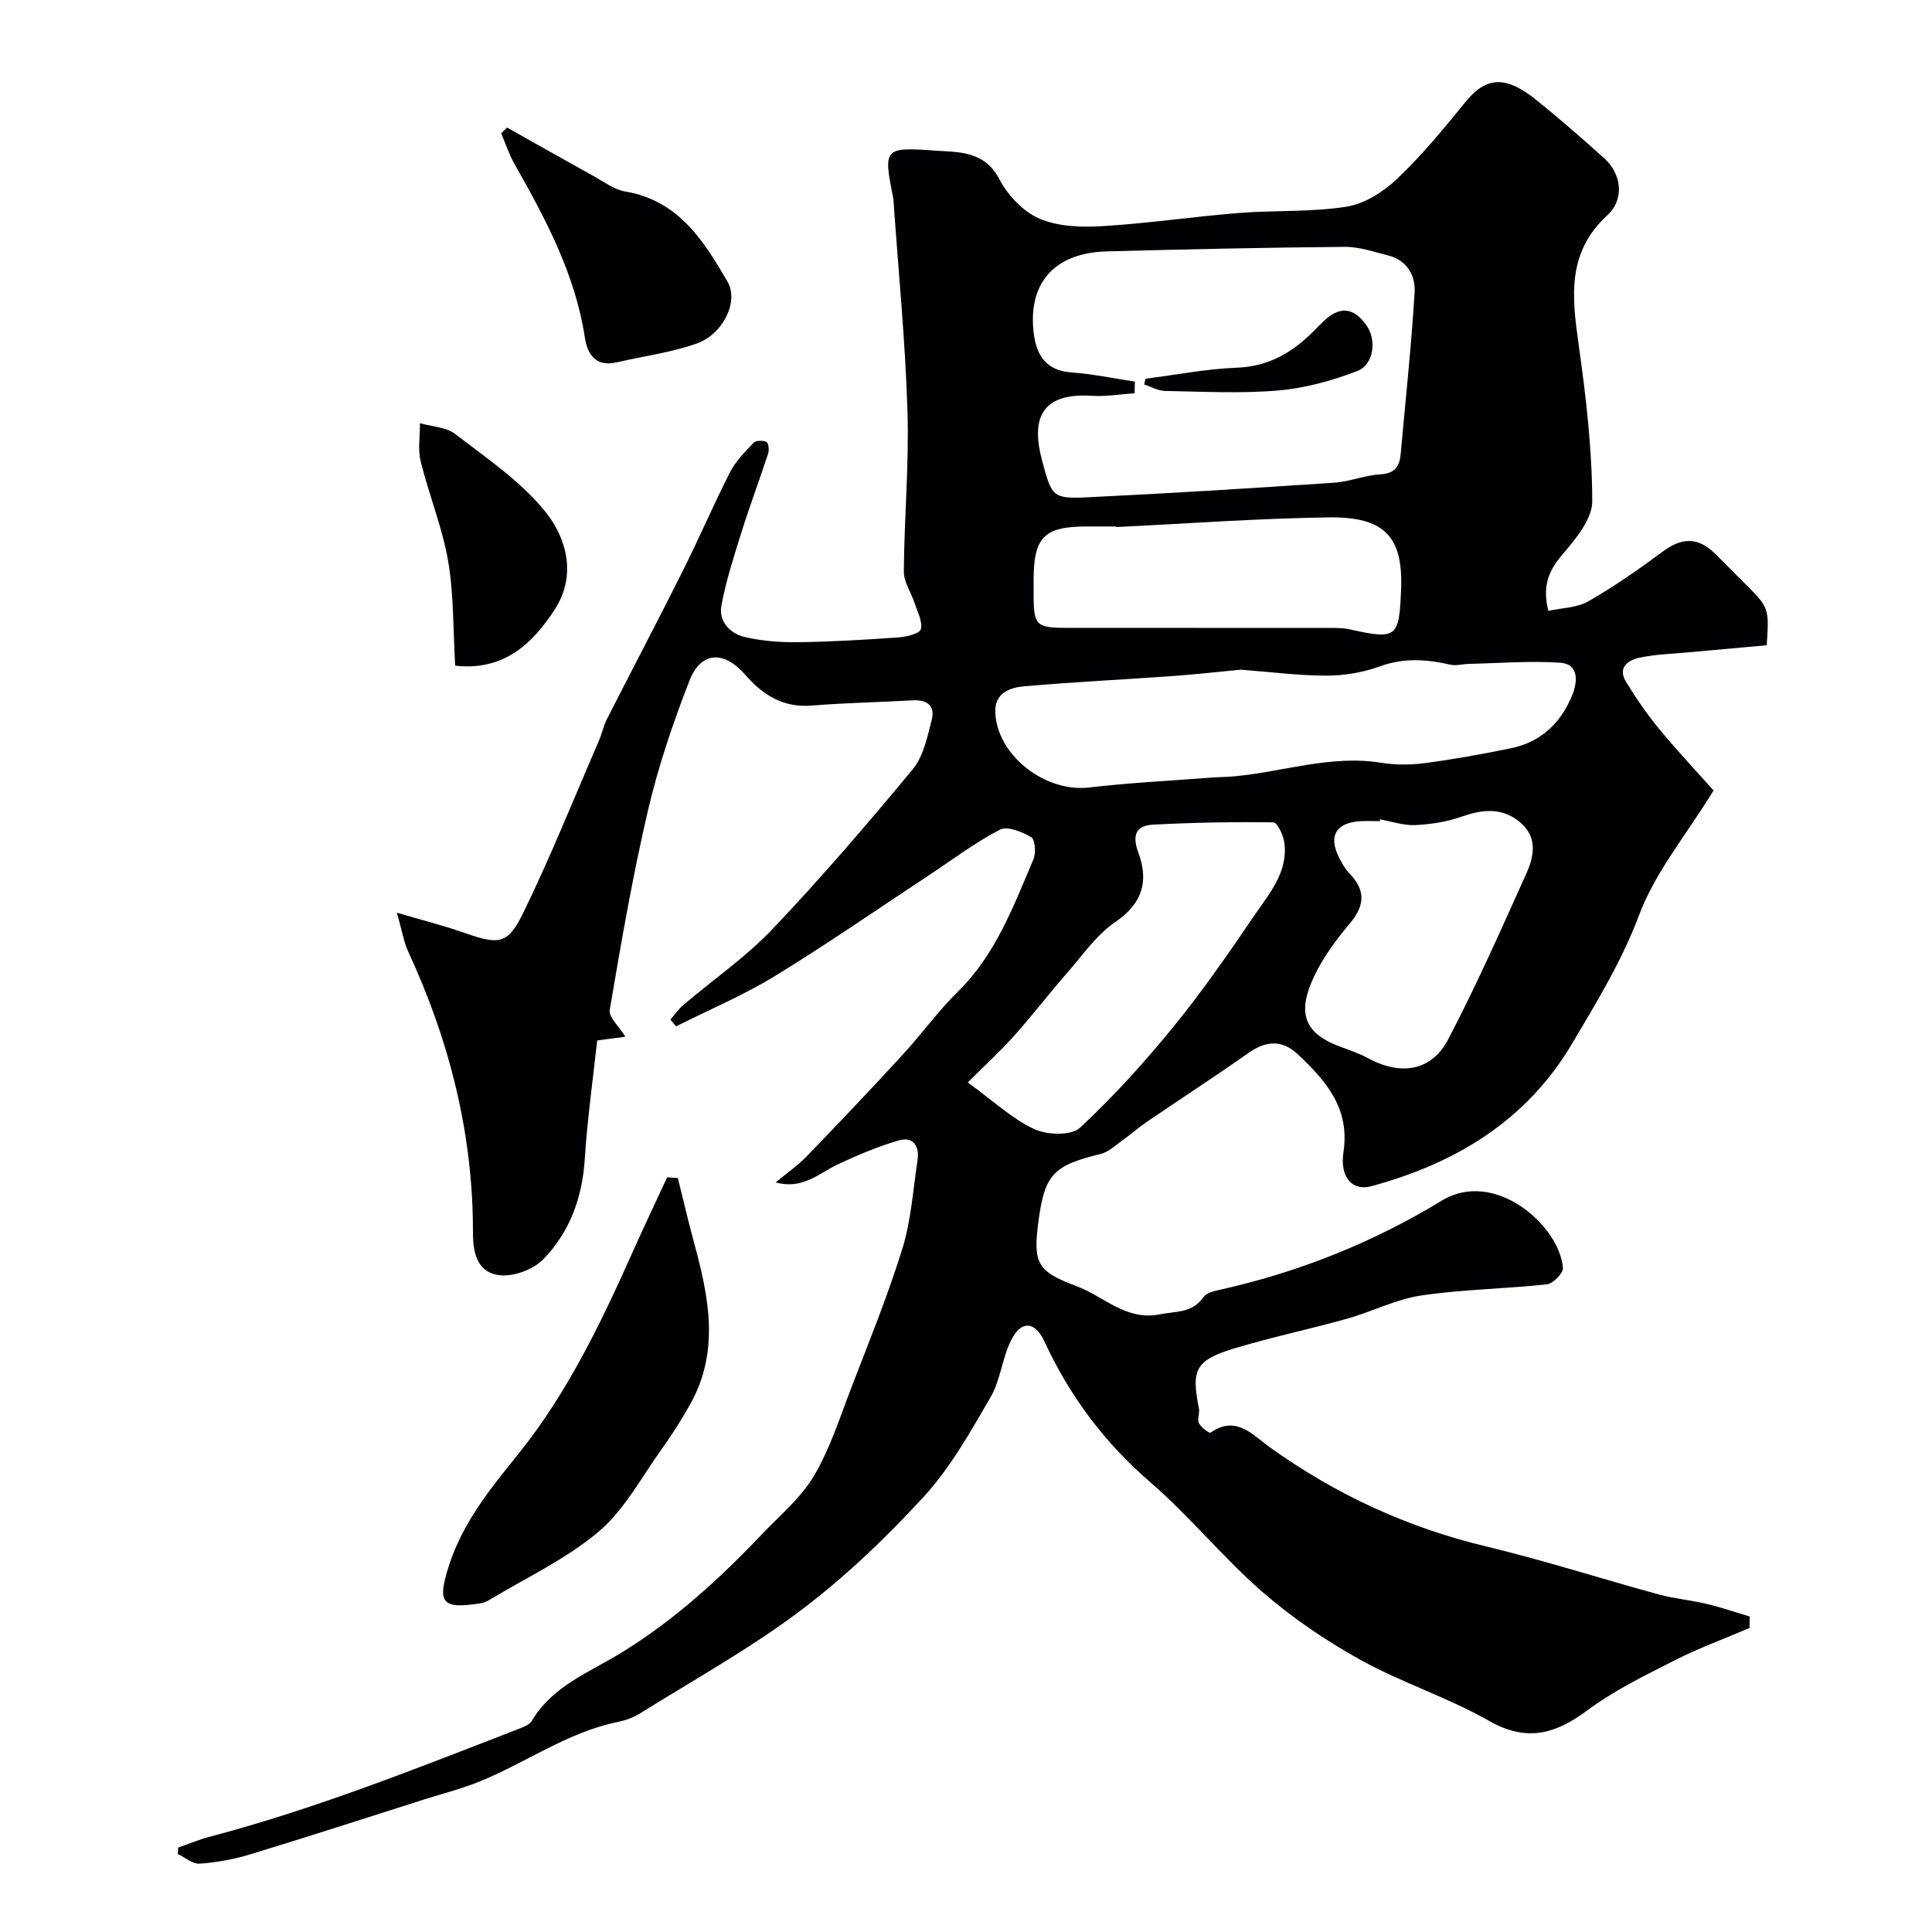
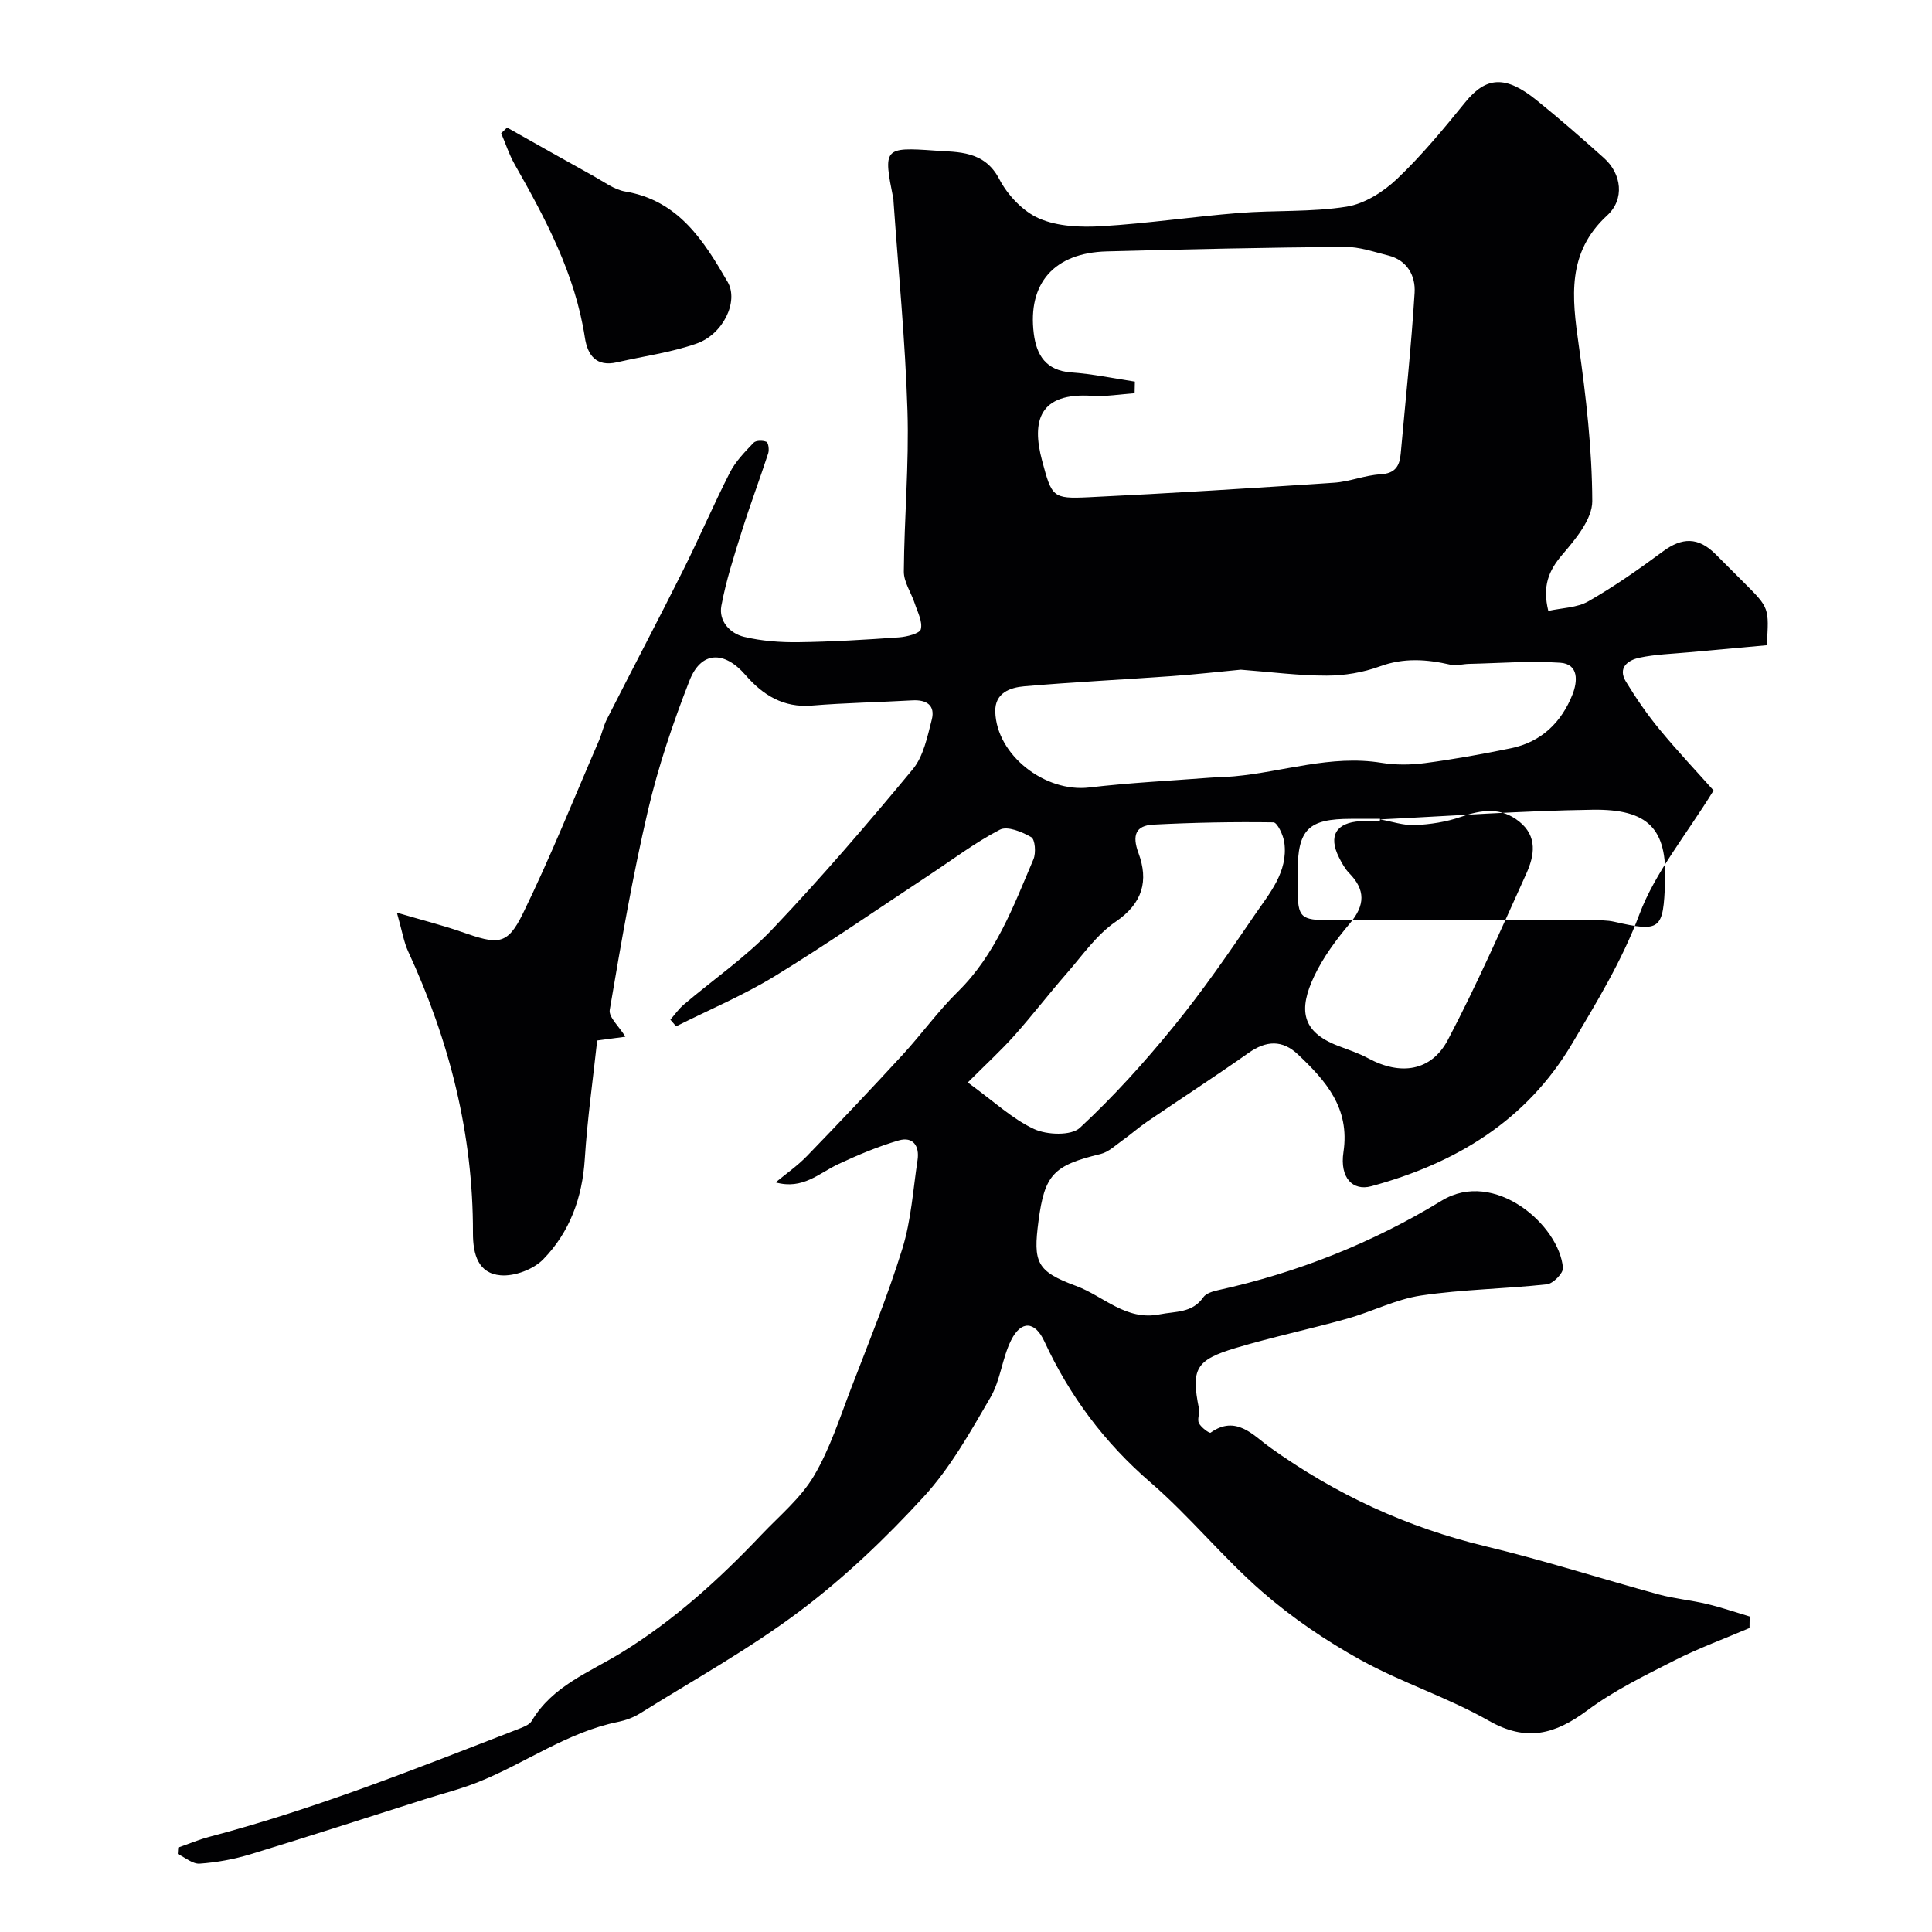
<svg xmlns="http://www.w3.org/2000/svg" enable-background="new 0 0 400 400" viewBox="0 0 400 400">
  <g fill="#010103">
-     <path d="m362.22 337.06c-5.19 2.22-10.51 4.16-15.53 6.71-6.19 3.14-12.53 6.24-18.06 10.35-6.66 4.95-12.59 6.59-20.39 2.14-8.48-4.83-17.98-7.86-26.53-12.58-7.21-3.99-14.19-8.73-20.4-14.14-8.12-7.07-14.98-15.6-23.13-22.64-9.52-8.22-16.72-17.86-21.96-29.19-1.95-4.21-4.8-4.37-6.87-.25-1.87 3.72-2.2 8.27-4.27 11.83-4.16 7.14-8.28 14.54-13.81 20.57-7.84 8.55-16.37 16.7-25.63 23.67-10.46 7.87-22.02 14.27-33.16 21.23-1.35.84-2.96 1.42-4.52 1.74-10.52 2.14-19.19 8.55-28.93 12.45-3.59 1.44-7.37 2.39-11.06 3.56-12.03 3.82-24.04 7.72-36.11 11.4-3.4 1.03-6.97 1.69-10.51 1.94-1.46.11-3.02-1.28-4.54-1.99.03-.45.06-.89.08-1.34 2.17-.75 4.3-1.66 6.52-2.24 21.87-5.76 42.82-14.13 63.85-22.28 1.03-.4 2.34-.87 2.84-1.71 4.27-7.24 11.94-10.05 18.54-14.11 10.92-6.71 20.25-15.2 29-24.42 3.75-3.95 8.14-7.58 10.86-12.17 3.35-5.65 5.38-12.1 7.76-18.28 3.68-9.56 7.56-19.07 10.58-28.84 1.81-5.86 2.2-12.17 3.13-18.3.43-2.89-.92-4.92-3.89-4.06-4.28 1.25-8.45 3.01-12.5 4.9-4 1.87-7.35 5.36-12.99 3.79 2.17-1.8 4.52-3.43 6.47-5.44 6.69-6.91 13.3-13.89 19.81-20.97 3.92-4.26 7.33-9.03 11.45-13.08 7.84-7.71 11.51-17.69 15.65-27.42.55-1.3.34-4.09-.46-4.56-1.9-1.11-4.95-2.36-6.5-1.55-5.15 2.67-9.83 6.23-14.7 9.44-10.61 7-21.07 14.25-31.9 20.88-6.5 3.97-13.6 6.96-20.43 10.39-.4-.46-.79-.92-1.19-1.38.92-1.05 1.73-2.24 2.79-3.13 6.13-5.21 12.87-9.84 18.37-15.64 10.09-10.62 19.66-21.77 29.01-33.05 2.23-2.69 3.04-6.73 3.95-10.28.76-2.95-1.03-4.18-4.02-4.01-6.93.4-13.88.51-20.8 1.08-5.9.49-10.15-2.18-13.74-6.32-4.42-5.1-9.21-4.98-11.61 1.18-3.42 8.76-6.46 17.76-8.6 26.91-3.18 13.62-5.56 27.43-7.9 41.23-.26 1.51 1.94 3.43 3.24 5.56-1.31.18-3.09.42-5.84.78-.87 8.03-2.04 16.27-2.57 24.55-.51 8.01-3.11 15.13-8.6 20.76-2.03 2.08-5.93 3.55-8.81 3.31-4.64-.39-5.75-4.29-5.74-8.79.05-20.43-4.86-39.76-13.41-58.25-.91-1.96-1.24-4.19-2.34-8.04 5.46 1.61 9.47 2.61 13.36 3.97 7.53 2.63 9.45 2.93 12.75-3.83 5.7-11.67 10.53-23.77 15.7-35.7.64-1.48.96-3.11 1.69-4.54 5.21-10.26 10.58-20.44 15.73-30.73 3.36-6.72 6.32-13.64 9.73-20.33 1.17-2.29 3.09-4.24 4.89-6.13.48-.51 1.92-.52 2.66-.19.41.18.6 1.65.37 2.37-1.76 5.4-3.77 10.72-5.47 16.14-1.6 5.09-3.26 10.21-4.23 15.43-.59 3.15 1.75 5.72 4.7 6.43 3.64.87 7.5 1.16 11.25 1.11 6.94-.09 13.87-.51 20.8-1 1.63-.12 4.33-.79 4.55-1.69.39-1.59-.69-3.58-1.27-5.36-.73-2.22-2.27-4.41-2.25-6.6.08-11.1 1.1-22.22.75-33.3-.45-14.48-1.88-28.93-2.89-43.39-.01-.17 0-.34-.04-.5-2.07-10.38-2.05-10.71 8.62-9.94 4.83.34 10.24-.02 13.32 5.9 1.73 3.33 4.92 6.71 8.27 8.16 3.85 1.67 8.64 1.85 12.96 1.59 9.49-.57 18.93-1.98 28.41-2.74 7.41-.59 14.95-.14 22.25-1.3 3.74-.59 7.65-3.08 10.48-5.77 5.12-4.86 9.65-10.37 14.11-15.86 4.28-5.27 8.28-5.64 14.72-.45 4.79 3.86 9.43 7.91 14.01 12.02 3.65 3.27 4.3 8.52.65 11.87-8.4 7.72-7.29 16.96-5.9 26.79 1.52 10.72 2.77 21.57 2.81 32.36.01 3.73-3.46 7.88-6.21 11.09-2.86 3.34-4.14 6.55-2.89 11.64 2.83-.63 5.95-.64 8.3-1.99 5.36-3.07 10.46-6.64 15.43-10.32 3.96-2.94 7.3-3 10.85.52 2.01 1.99 4 4.01 6.01 6.01 5.14 5.14 5.14 5.14 4.63 12.89-5.34.48-10.71.96-16.09 1.46-3.43.32-6.91.41-10.26 1.12-2.35.5-4.58 2.05-2.79 4.97 2.1 3.44 4.4 6.79 6.96 9.89 3.78 4.58 7.86 8.9 11.18 12.63-5.74 9.32-12.09 16.93-15.38 25.69-3.6 9.61-8.79 18.06-13.9 26.7-9.47 16-24.12 24.81-41.61 29.55-3.77 1.02-6.55-1.69-5.74-7.08 1.37-9.1-3.64-14.75-9.42-20.21-3.22-3.05-6.56-2.9-10.21-.33-6.92 4.88-14.04 9.49-21.04 14.26-1.76 1.2-3.35 2.63-5.09 3.86-1.45 1.03-2.88 2.42-4.52 2.82-9.75 2.36-11.59 4.23-12.86 13.88-1.13 8.58-.43 10.41 7.78 13.44 5.69 2.1 10.32 7.28 17.32 5.88 3.28-.65 6.74-.24 9.02-3.53.56-.81 1.95-1.23 3.04-1.47 16.46-3.62 32.06-9.83 46.3-18.53 10.95-6.69 24.4 5.11 25.12 13.92.09 1.08-2.04 3.25-3.3 3.39-8.67.95-17.44 1.04-26.05 2.32-5.22.77-10.15 3.34-15.29 4.79-7.67 2.15-15.48 3.79-23.1 6.07-8.35 2.5-9.26 4.38-7.62 12.56.2.98-.41 2.22 0 3.02.45.88 2.16 2.14 2.41 1.96 5.26-3.76 8.86.58 12.2 2.98 13.65 9.79 28.48 16.65 44.84 20.57 12 2.88 23.78 6.67 35.7 9.93 3.27.89 6.7 1.19 10.01 1.98 2.99.71 5.91 1.72 8.87 2.6-.03.76-.03 1.57-.04 2.38zm-127.26-258.05c-.02.8-.04 1.6-.05 2.4-2.94.2-5.9.73-8.81.54-10.85-.71-12.58 5.09-10.35 13.41 2.02 7.53 2.15 7.94 9.58 7.59 16.97-.81 33.93-1.88 50.88-3.01 3.22-.21 6.36-1.55 9.57-1.73 3.04-.17 3.99-1.67 4.22-4.26 1-11.11 2.19-22.22 2.88-33.35.21-3.49-1.51-6.72-5.47-7.71-2.97-.74-6.01-1.81-9.01-1.78-16.43.14-32.85.5-49.27.94-10.87.29-16.42 6.61-15.09 17.06.57 4.44 2.53 7.59 7.68 7.99 4.44.31 8.83 1.24 13.24 1.91zm21.93 59.64c-4.43.42-9.34.98-14.27 1.33-10.18.73-20.39 1.23-30.56 2.11-2.93.25-6.1 1.37-6 5.24.23 9 10.3 16.79 19.45 15.71 8.32-.98 16.71-1.39 25.06-2.03 1.65-.13 3.31-.13 4.95-.28 10.15-.92 20.04-4.5 30.48-2.8 2.94.48 6.07.45 9.03.06 5.97-.79 11.92-1.86 17.82-3.08 6.27-1.29 10.45-5.37 12.73-11.16 1.01-2.57 1.38-6.27-2.57-6.54-6.27-.42-12.61.1-18.91.24-1.27.03-2.61.44-3.79.17-4.93-1.13-9.67-1.47-14.64.35-3.45 1.26-7.31 1.91-10.99 1.91-5.75.01-11.5-.75-17.79-1.23zm-56.52 85.46c5.45 3.96 9.24 7.57 13.74 9.65 2.65 1.23 7.67 1.41 9.47-.26 6.99-6.49 13.44-13.64 19.47-21.05 5.97-7.33 11.37-15.15 16.69-22.97 3.07-4.51 6.97-8.93 6.17-15.01-.2-1.54-1.46-4.2-2.26-4.21-8.29-.12-16.59.04-24.88.47-3.68.19-4.4 2.25-3.07 5.86 2.13 5.75.91 10.41-4.72 14.25-3.99 2.72-6.92 7.03-10.18 10.75-3.67 4.2-7.07 8.64-10.78 12.8-2.74 3.07-5.8 5.87-9.65 9.72zm85.35-54.46c-.02.12-.04.24-.06.36-1.33 0-2.67-.06-4 .01-5.04.29-6.68 3.04-4.44 7.49.58 1.16 1.23 2.36 2.13 3.28 3.39 3.46 3.28 6.64.15 10.37-2.82 3.35-5.52 6.98-7.39 10.91-3.3 6.96-2.65 11.53 4.87 14.44 2.13.82 4.33 1.53 6.32 2.61 6.66 3.6 13.05 2.69 16.49-3.87 5.89-11.21 11-22.83 16.22-34.38 1.67-3.7 2.37-7.7-1.48-10.78-3.78-3.03-7.79-2.45-12.08-.96-3.01 1.05-6.31 1.55-9.5 1.7-2.39.09-4.82-.76-7.23-1.18zm-54.66-60.53c0-.04 0-.08-.01-.12-2 0-3.99 0-5.99 0-8.87 0-11.05 2.18-11.06 11.05 0 1.16-.01 2.33 0 3.49.04 5.89.6 6.45 6.7 6.45 18.13.01 36.27 0 54.4.02 1.48 0 3.01-.03 4.44.3 9.7 2.21 10.15 1.62 10.54-8.29.43-10.89-3.41-15.07-15-14.9-14.68.21-29.35 1.29-44.02 2z" />
-     <path d="m140.34 243.9c1.12 4.48 2.16 8.98 3.37 13.44 3.05 11.18 5.33 22.35-.75 33.28-1.81 3.26-3.83 6.42-6 9.45-4.18 5.84-7.7 12.55-13.04 17.06-6.74 5.69-15.03 9.54-22.66 14.15-.54.33-1.19.58-1.81.68-7.96 1.22-8.96-.04-6.56-7.64 2.84-8.97 8.56-16.02 14.35-23.2 10.23-12.67 17.21-27.29 23.82-42.07 2.29-5.13 4.71-10.21 7.07-15.31.73.04 1.47.1 2.21.16z" />
+     <path d="m362.22 337.06c-5.19 2.22-10.51 4.16-15.53 6.71-6.19 3.14-12.53 6.24-18.06 10.35-6.66 4.95-12.59 6.59-20.39 2.14-8.48-4.83-17.98-7.86-26.53-12.58-7.21-3.99-14.19-8.73-20.4-14.14-8.12-7.07-14.98-15.6-23.13-22.64-9.52-8.22-16.72-17.86-21.96-29.19-1.95-4.21-4.8-4.37-6.87-.25-1.87 3.72-2.2 8.27-4.27 11.83-4.16 7.14-8.28 14.54-13.81 20.57-7.84 8.55-16.37 16.7-25.63 23.67-10.46 7.87-22.02 14.27-33.16 21.23-1.35.84-2.96 1.42-4.52 1.74-10.52 2.14-19.19 8.55-28.93 12.45-3.59 1.44-7.37 2.39-11.06 3.56-12.03 3.82-24.04 7.72-36.11 11.4-3.4 1.03-6.97 1.69-10.51 1.94-1.46.11-3.02-1.28-4.54-1.99.03-.45.06-.89.08-1.34 2.17-.75 4.3-1.66 6.52-2.24 21.87-5.76 42.82-14.13 63.85-22.28 1.03-.4 2.34-.87 2.84-1.71 4.27-7.24 11.94-10.05 18.54-14.11 10.92-6.71 20.25-15.2 29-24.42 3.75-3.95 8.14-7.58 10.86-12.17 3.35-5.65 5.38-12.1 7.76-18.28 3.68-9.56 7.56-19.07 10.58-28.84 1.81-5.86 2.2-12.17 3.13-18.3.43-2.89-.92-4.92-3.89-4.06-4.28 1.25-8.45 3.01-12.5 4.9-4 1.87-7.35 5.36-12.99 3.79 2.17-1.8 4.52-3.43 6.47-5.44 6.69-6.91 13.3-13.89 19.81-20.97 3.92-4.26 7.33-9.03 11.45-13.08 7.84-7.71 11.51-17.69 15.65-27.42.55-1.3.34-4.09-.46-4.56-1.9-1.11-4.95-2.36-6.5-1.55-5.15 2.67-9.83 6.23-14.7 9.44-10.61 7-21.07 14.25-31.9 20.88-6.5 3.97-13.6 6.96-20.43 10.39-.4-.46-.79-.92-1.19-1.38.92-1.05 1.73-2.24 2.79-3.13 6.13-5.21 12.87-9.84 18.37-15.64 10.09-10.62 19.66-21.77 29.01-33.05 2.23-2.69 3.04-6.73 3.95-10.28.76-2.95-1.03-4.18-4.02-4.01-6.93.4-13.88.51-20.8 1.08-5.9.49-10.15-2.18-13.74-6.32-4.42-5.1-9.21-4.98-11.61 1.18-3.42 8.76-6.46 17.76-8.6 26.91-3.18 13.62-5.56 27.43-7.9 41.23-.26 1.51 1.94 3.43 3.24 5.56-1.31.18-3.09.42-5.84.78-.87 8.03-2.04 16.27-2.57 24.55-.51 8.01-3.11 15.13-8.6 20.76-2.03 2.08-5.93 3.55-8.81 3.31-4.64-.39-5.75-4.29-5.74-8.79.05-20.43-4.86-39.76-13.41-58.25-.91-1.96-1.24-4.19-2.34-8.04 5.46 1.61 9.47 2.61 13.36 3.97 7.53 2.63 9.45 2.93 12.75-3.83 5.7-11.67 10.53-23.77 15.7-35.7.64-1.48.96-3.11 1.69-4.54 5.21-10.26 10.58-20.44 15.73-30.73 3.36-6.72 6.32-13.64 9.73-20.33 1.17-2.29 3.09-4.24 4.89-6.13.48-.51 1.92-.52 2.66-.19.41.18.6 1.65.37 2.37-1.76 5.4-3.77 10.72-5.47 16.14-1.6 5.09-3.26 10.21-4.23 15.43-.59 3.15 1.75 5.72 4.7 6.43 3.64.87 7.5 1.16 11.25 1.11 6.94-.09 13.87-.51 20.8-1 1.63-.12 4.33-.79 4.55-1.69.39-1.59-.69-3.58-1.27-5.36-.73-2.22-2.27-4.41-2.25-6.6.08-11.1 1.1-22.22.75-33.3-.45-14.48-1.88-28.93-2.89-43.39-.01-.17 0-.34-.04-.5-2.07-10.38-2.05-10.71 8.62-9.94 4.83.34 10.24-.02 13.32 5.9 1.73 3.33 4.92 6.71 8.27 8.16 3.85 1.67 8.64 1.85 12.96 1.59 9.49-.57 18.93-1.98 28.41-2.74 7.41-.59 14.95-.14 22.25-1.3 3.74-.59 7.65-3.08 10.48-5.77 5.12-4.86 9.65-10.37 14.11-15.86 4.28-5.27 8.28-5.64 14.72-.45 4.79 3.86 9.43 7.91 14.01 12.02 3.65 3.27 4.3 8.52.65 11.87-8.4 7.72-7.29 16.96-5.9 26.79 1.52 10.72 2.77 21.57 2.81 32.36.01 3.73-3.46 7.88-6.21 11.09-2.86 3.34-4.14 6.55-2.89 11.64 2.83-.63 5.95-.64 8.3-1.99 5.36-3.07 10.46-6.64 15.43-10.32 3.96-2.94 7.3-3 10.85.52 2.01 1.99 4 4.01 6.01 6.01 5.14 5.14 5.14 5.14 4.63 12.89-5.34.48-10.71.96-16.09 1.46-3.43.32-6.91.41-10.26 1.12-2.35.5-4.58 2.05-2.79 4.97 2.1 3.44 4.4 6.79 6.96 9.89 3.78 4.58 7.86 8.9 11.18 12.63-5.74 9.32-12.09 16.93-15.38 25.69-3.6 9.61-8.79 18.06-13.9 26.7-9.47 16-24.12 24.81-41.61 29.55-3.77 1.02-6.55-1.69-5.74-7.08 1.37-9.1-3.64-14.75-9.42-20.21-3.22-3.05-6.56-2.9-10.21-.33-6.92 4.88-14.04 9.49-21.04 14.26-1.76 1.2-3.35 2.63-5.09 3.86-1.45 1.03-2.88 2.42-4.52 2.82-9.75 2.36-11.59 4.23-12.86 13.88-1.13 8.58-.43 10.41 7.78 13.44 5.69 2.1 10.32 7.28 17.32 5.88 3.28-.65 6.74-.24 9.02-3.53.56-.81 1.95-1.23 3.04-1.47 16.46-3.62 32.06-9.83 46.3-18.53 10.95-6.69 24.4 5.11 25.12 13.92.09 1.08-2.04 3.25-3.3 3.39-8.67.95-17.44 1.04-26.05 2.32-5.22.77-10.15 3.34-15.29 4.79-7.67 2.15-15.48 3.79-23.1 6.07-8.35 2.5-9.26 4.38-7.62 12.56.2.98-.41 2.22 0 3.02.45.88 2.16 2.14 2.41 1.96 5.26-3.76 8.86.58 12.2 2.98 13.65 9.79 28.48 16.65 44.84 20.57 12 2.88 23.78 6.67 35.7 9.93 3.27.89 6.7 1.19 10.01 1.98 2.99.71 5.91 1.72 8.87 2.6-.03.76-.03 1.57-.04 2.38zm-127.26-258.05c-.02.8-.04 1.6-.05 2.4-2.94.2-5.9.73-8.81.54-10.85-.71-12.58 5.09-10.35 13.41 2.02 7.53 2.15 7.94 9.58 7.59 16.97-.81 33.93-1.88 50.88-3.01 3.22-.21 6.36-1.55 9.57-1.73 3.04-.17 3.99-1.67 4.22-4.26 1-11.11 2.19-22.22 2.88-33.35.21-3.49-1.51-6.72-5.47-7.71-2.97-.74-6.01-1.81-9.01-1.78-16.43.14-32.85.5-49.27.94-10.87.29-16.42 6.61-15.09 17.06.57 4.44 2.53 7.59 7.68 7.99 4.44.31 8.83 1.24 13.24 1.91zm21.93 59.64c-4.43.42-9.34.98-14.27 1.33-10.18.73-20.39 1.23-30.56 2.11-2.93.25-6.1 1.37-6 5.24.23 9 10.3 16.79 19.45 15.71 8.32-.98 16.71-1.39 25.06-2.03 1.65-.13 3.31-.13 4.95-.28 10.15-.92 20.04-4.5 30.48-2.8 2.94.48 6.07.45 9.03.06 5.97-.79 11.92-1.86 17.82-3.08 6.27-1.29 10.45-5.37 12.73-11.16 1.01-2.57 1.38-6.27-2.57-6.54-6.27-.42-12.61.1-18.91.24-1.27.03-2.61.44-3.79.17-4.93-1.13-9.67-1.47-14.64.35-3.45 1.26-7.31 1.91-10.99 1.91-5.75.01-11.5-.75-17.79-1.23zm-56.52 85.46c5.45 3.96 9.24 7.57 13.74 9.65 2.65 1.23 7.67 1.41 9.47-.26 6.99-6.49 13.44-13.64 19.47-21.05 5.97-7.33 11.37-15.15 16.69-22.97 3.07-4.51 6.97-8.93 6.17-15.01-.2-1.54-1.46-4.2-2.26-4.21-8.29-.12-16.59.04-24.88.47-3.68.19-4.4 2.25-3.07 5.86 2.13 5.75.91 10.41-4.72 14.25-3.99 2.72-6.92 7.03-10.18 10.75-3.67 4.2-7.07 8.64-10.78 12.8-2.74 3.07-5.8 5.87-9.65 9.72zm85.35-54.46c-.02.12-.04.24-.06.36-1.33 0-2.67-.06-4 .01-5.04.29-6.68 3.04-4.44 7.49.58 1.16 1.23 2.36 2.13 3.28 3.39 3.46 3.28 6.64.15 10.37-2.82 3.35-5.52 6.98-7.39 10.91-3.3 6.96-2.65 11.53 4.87 14.44 2.13.82 4.33 1.53 6.32 2.61 6.66 3.6 13.05 2.69 16.49-3.87 5.89-11.21 11-22.83 16.22-34.38 1.67-3.7 2.37-7.7-1.48-10.78-3.78-3.03-7.79-2.45-12.08-.96-3.01 1.05-6.31 1.55-9.5 1.7-2.39.09-4.82-.76-7.23-1.18zc0-.04 0-.08-.01-.12-2 0-3.99 0-5.99 0-8.87 0-11.05 2.18-11.06 11.05 0 1.16-.01 2.33 0 3.49.04 5.89.6 6.45 6.7 6.45 18.13.01 36.27 0 54.4.02 1.48 0 3.01-.03 4.44.3 9.7 2.21 10.15 1.62 10.54-8.29.43-10.89-3.41-15.07-15-14.9-14.68.21-29.35 1.29-44.02 2z" />
    <path d="m104.99 26.41c5.99 3.37 11.96 6.76 17.97 10.08 2.11 1.17 4.22 2.78 6.49 3.16 11.04 1.86 16.26 10.2 21.2 18.72 2.34 4.05-.94 10.84-6.42 12.76-5.3 1.86-10.99 2.61-16.5 3.88-4.32.99-6.09-1.51-6.64-5.12-2.01-13.16-8.14-24.6-14.58-35.95-1.13-2-1.84-4.24-2.75-6.36.41-.4.82-.79 1.23-1.17z" />
-     <path d="m94.24 137.82c-.45-7.62-.27-14.78-1.47-21.71-1.21-6.98-3.97-13.67-5.67-20.58-.62-2.5-.13-5.27-.15-7.91 2.47.71 5.44.79 7.33 2.26 6.53 5.04 13.63 9.81 18.69 16.14 4.4 5.5 6.41 13.16 1.91 20.13-4.68 7.23-10.66 12.79-20.64 11.67z" />
-     <path d="m237.18 78.41c6.29-.8 12.56-2.04 18.87-2.28 6-.23 10.67-2.64 14.86-6.54 1.1-1.02 2.11-2.13 3.2-3.16 3.36-3.16 6.25-2.77 8.88 1.04 1.99 2.89 1.51 7.99-1.97 9.34-5.2 2.01-10.79 3.55-16.32 4.03-7.77.67-15.64.24-23.46.1-1.46-.03-2.91-.87-4.36-1.34.1-.4.2-.8.3-1.19z" />
  </g>
</svg>